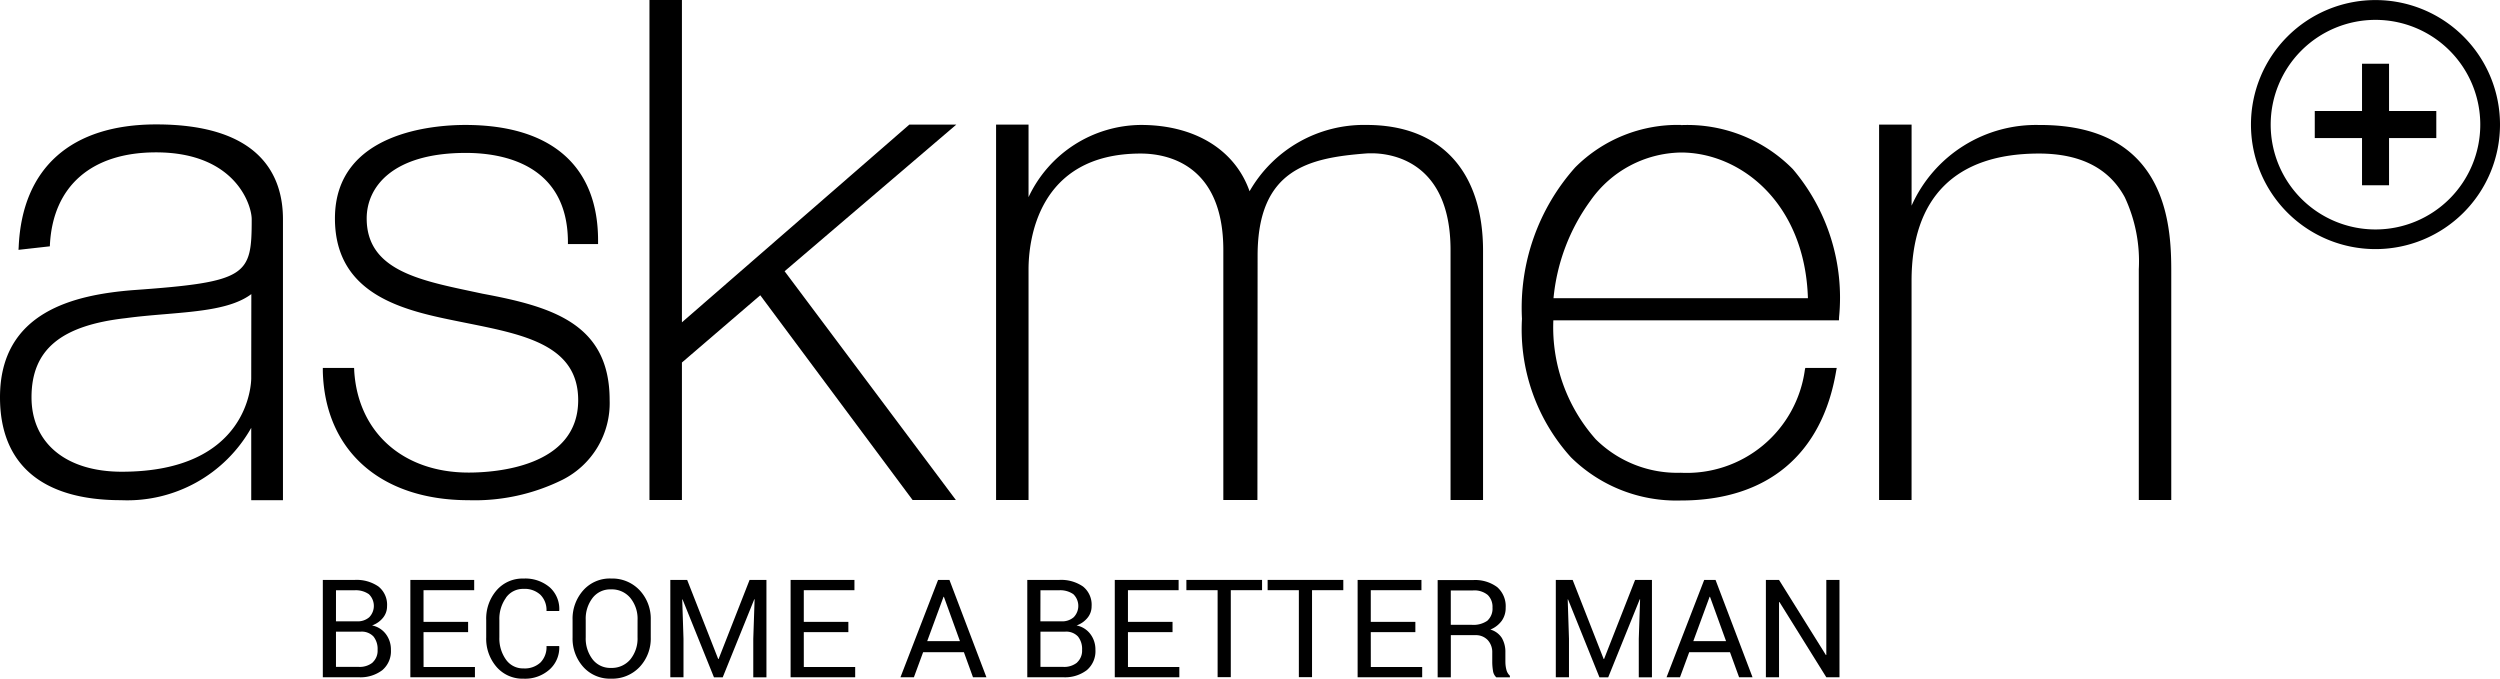
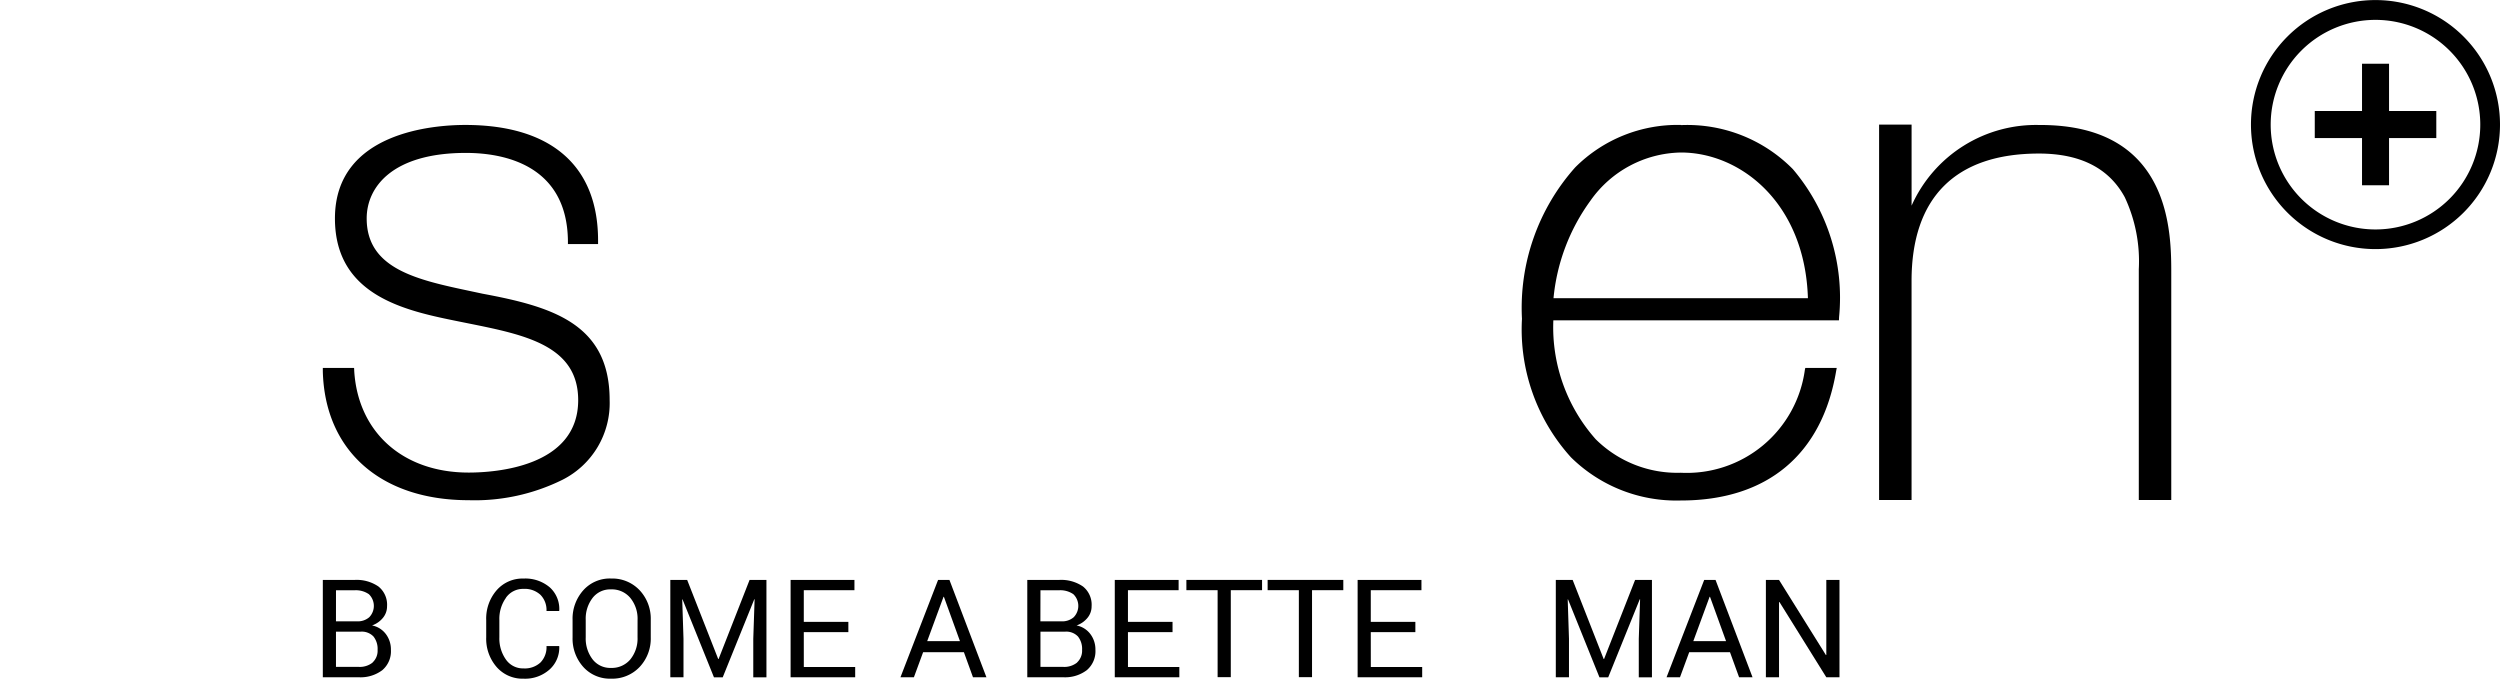
<svg xmlns="http://www.w3.org/2000/svg" id="Group_55008" data-name="Group 55008" width="121.67" height="33.028" viewBox="0 0 121.67 33.028">
  <defs>
    <clipPath id="clip-path">
      <rect id="Rectangle_32792" data-name="Rectangle 32792" width="121.67" height="33.028" />
    </clipPath>
  </defs>
  <g id="Group_55007" data-name="Group 55007" clip-path="url(#clip-path)">
-     <path id="Path_46823" data-name="Path 46823" d="M7.605,404.25c-4.143,0-6.525,2.115-6.695,5.954l-.01.15,1.526-.171.005-.108c.16-2.837,2.04-4.465,5.161-4.465,3.868,0,4.658,2.566,4.658,3.253,0,2.743-.188,3.057-5.807,3.454C3.677,412.545,0,413.333,0,417.531c0,3.259,2.04,5.007,5.89,5.007a6.922,6.922,0,0,0,6.337-3.521v3.521h1.544V408.863c0-2.1-1.081-4.613-6.166-4.613m4.622,12.356c0,.186-.077,4.547-6.3,4.547-2.708,0-4.393-1.388-4.393-3.621,0-2.313,1.419-3.5,4.608-3.856.633-.086,1.293-.141,1.926-.194,1.692-.142,3.237-.277,4.164-.974Z" transform="translate(0 -398.195)" />
    <path id="Path_46824" data-name="Path 46824" d="M1056.763,414.25l-.54-.115c-2.616-.554-5.088-1.078-5.088-3.545,0-1.541,1.269-3.189,4.83-3.189,1.837,0,4.924.578,4.964,4.286v.151h1.467v-.176c0-3.624-2.276-5.622-6.463-5.622-1.491,0-6.343.328-6.343,4.55,0,3.8,3.494,4.5,6.039,5.016l.461.093c2.744.553,5.338,1.076,5.338,3.735,0,3.27-4.08,3.524-5.332,3.524-3.194,0-5.379-1.958-5.567-4.938l-.007-.153H1049l0,.165c.1,3.858,2.816,6.271,7.1,6.271a9.633,9.633,0,0,0,4.559-.992,4.176,4.176,0,0,0,2.3-3.881c0-3.725-2.808-4.548-6.2-5.18" transform="translate(-1033.289 -399.959)" />
-     <path id="Path_46825" data-name="Path 46825" d="M2116.957,13.2l8.358-7.137h-2.286l-11.069,9.624V0h-1.58V24.333h1.58V17.643l3.813-3.273,7.413,9.964h2.107Z" transform="translate(-2078.772 0)" />
-     <path id="Path_46826" data-name="Path 46826" d="M3254.569,404.808a6.41,6.41,0,0,0-5.7,3.227c-.712-2.027-2.676-3.227-5.286-3.227a6.09,6.09,0,0,0-5.471,3.514V404.79h-1.58v18.27h1.58V411.839c0-1.323.4-5.639,5.459-5.639,1.206,0,4.021.458,4.021,4.7V423.06h1.659l.009-11.886c0-4.228,2.508-4.765,5.3-4.98.078-.006.169-.006.253-.006.9,0,3.837.342,3.837,4.71v12.162h1.582V410.932c0-3.892-2.076-6.124-5.663-6.124" transform="translate(-3188.055 -398.727)" />
    <path id="Path_46827" data-name="Path 46827" d="M4953.19,406a7.039,7.039,0,0,0-5.14,2.065,10.275,10.275,0,0,0-2.591,7.372,9.271,9.271,0,0,0,2.386,6.74,7.305,7.305,0,0,0,5.346,2.1c4.2,0,6.88-2.233,7.562-6.319l.025-.132h-1.53l-.02.087a5.8,5.8,0,0,1-6.038,5.014,5.635,5.635,0,0,1-4.14-1.629,8.21,8.21,0,0,1-2.064-5.788h13.9l.006-.158a9.668,9.668,0,0,0-2.248-7.2,7.208,7.208,0,0,0-5.45-2.144m-6.2,8.425a9.59,9.59,0,0,1,1.8-4.75,5.489,5.489,0,0,1,4.4-2.342c2.906,0,6.04,2.456,6.182,7.092Z" transform="translate(-4871.388 -399.919)" />
    <path id="Path_46828" data-name="Path 46828" d="M6113.85,404.812a6.63,6.63,0,0,0-6.269,3.924V404.79H6106v18.27h1.58V412.4c0-4.056,2.133-6.2,6.2-6.2,2.018,0,3.415.716,4.177,2.127a7.338,7.338,0,0,1,.682,3.5V423.06h1.58v-11c0-1.982.017-7.25-6.37-7.25" transform="translate(-6014.548 -398.727)" />
    <path id="Path_46829" data-name="Path 46829" d="M7525,207.2h-1.315v2.3h-2.3v1.315h2.3v2.3H7525v-2.3h2.3V209.5H7525Z" transform="translate(-7408.73 -204.097)" />
    <path id="Path_46830" data-name="Path 46830" d="M7320.43.17a6.06,6.06,0,1,0,6.06,6.06,6.06,6.06,0,0,0-6.06-6.06m0,11.164a5.1,5.1,0,1,1,5.1-5.1A5.1,5.1,0,0,1,7320.43,11.334Z" transform="translate(-7204.82 -0.167)" />
    <path id="Path_46831" data-name="Path 46831" d="M1051.485,1886.616a1.19,1.19,0,0,0,.53-.37.873.873,0,0,0,.2-.564,1.134,1.134,0,0,0-.419-.961,1.871,1.871,0,0,0-1.161-.32h-1.546v4.737h1.75a1.756,1.756,0,0,0,1.143-.344,1.206,1.206,0,0,0,.421-.994,1.24,1.24,0,0,0-.246-.764,1.1,1.1,0,0,0-.674-.42m-1.753-1.711h.9a1.108,1.108,0,0,1,.7.19.791.791,0,0,1,.018,1.122.85.85,0,0,1-.582.2h-1.037Zm1.789,3.512a1,1,0,0,1-.681.216h-1.109v-1.714h1.2a.782.782,0,0,1,.626.236.966.966,0,0,1,.2.651.772.772,0,0,1-.244.611Z" transform="translate(-1033.378 -1856.177)" />
-     <path id="Path_46832" data-name="Path 46832" d="M1334.031,1886.941h2.17v-.5h-2.17V1884.9h2.466v-.5h-3.107v4.737h3.143v-.5h-2.5Z" transform="translate(-1313.419 -1856.177)" />
    <path id="Path_46833" data-name="Path 46833" d="M1580.83,1880.777a1.012,1.012,0,0,1,.856-.432,1.126,1.126,0,0,1,.826.29,1.053,1.053,0,0,1,.293.787h.614l.007-.019a1.414,1.414,0,0,0-.462-1.133,1.837,1.837,0,0,0-1.278-.428,1.668,1.668,0,0,0-1.309.571,2.1,2.1,0,0,0-.506,1.446v.843a2.093,2.093,0,0,0,.506,1.444,1.67,1.67,0,0,0,1.309.569,1.787,1.787,0,0,0,1.272-.45,1.428,1.428,0,0,0,.468-1.118l-.007-.02h-.614a1.064,1.064,0,0,1-.293.8,1.125,1.125,0,0,1-.826.288,1.01,1.01,0,0,1-.856-.432,1.773,1.773,0,0,1-.319-1.079v-.848a1.755,1.755,0,0,1,.319-1.073" transform="translate(-1556.208 -1851.685)" />
    <path id="Path_46834" data-name="Path 46834" d="M1862.436,1879.84a1.728,1.728,0,0,0-1.348.576,2.075,2.075,0,0,0-.519,1.441v.843a2.064,2.064,0,0,0,.519,1.441,1.736,1.736,0,0,0,1.348.573,1.831,1.831,0,0,0,1.4-.573,2.017,2.017,0,0,0,.538-1.441v-.843a2.025,2.025,0,0,0-.538-1.442,1.829,1.829,0,0,0-1.4-.574m1.295,2.86a1.61,1.61,0,0,1-.35,1.075,1.174,1.174,0,0,1-.945.415,1.084,1.084,0,0,1-.893-.417,1.666,1.666,0,0,1-.334-1.073v-.849a1.653,1.653,0,0,1,.334-1.067,1.083,1.083,0,0,1,.893-.416,1.171,1.171,0,0,1,.944.416,1.6,1.6,0,0,1,.352,1.067Z" transform="translate(-1832.703 -1851.685)" />
    <path id="Path_46835" data-name="Path 46835" d="M2180.629,1888.249h-.02l-1.51-3.848h-.82v4.737h.641v-1.874l-.062-1.916.016,0,1.529,3.793h.426l1.536-3.8.016,0-.065,1.926v1.874h.641V1884.4h-.82Z" transform="translate(-2145.656 -1856.177)" />
    <path id="Path_46836" data-name="Path 46836" d="M2569.651,1886.941h2.169v-.5h-2.169V1884.9h2.465v-.5h-3.107v4.737h3.143v-.5h-2.5Z" transform="translate(-2530.532 -1856.177)" />
    <path id="Path_46837" data-name="Path 46837" d="M2927.831,1884.4l-1.831,4.737h.654l.449-1.22h1.984l.442,1.22h.654l-1.8-4.737Zm-.53,2.98.794-2.157h.019l.781,2.157Z" transform="translate(-2882.176 -1856.177)" />
    <path id="Path_46838" data-name="Path 46838" d="M3340.5,1886.616a1.187,1.187,0,0,0,.53-.37.87.87,0,0,0,.2-.564,1.134,1.134,0,0,0-.419-.961,1.871,1.871,0,0,0-1.162-.32H3338.1v4.737h1.751a1.755,1.755,0,0,0,1.143-.344,1.206,1.206,0,0,0,.422-.994,1.238,1.238,0,0,0-.246-.764,1.1,1.1,0,0,0-.675-.42m-1.754-1.711h.9a1.108,1.108,0,0,1,.7.19.791.791,0,0,1,.017,1.122.85.85,0,0,1-.582.2h-1.038Zm1.789,3.512a.992.992,0,0,1-.679.216h-1.11v-1.714h1.2a.781.781,0,0,1,.626.236.966.966,0,0,1,.2.651.777.777,0,0,1-.244.611Z" transform="translate(-3288.104 -1856.177)" />
    <path id="Path_46839" data-name="Path 46839" d="M3623.041,1886.941h2.17v-.5h-2.17V1884.9h2.466v-.5H3622.4v4.737h3.142v-.5h-2.5Z" transform="translate(-3568.146 -1856.177)" />
    <path id="Path_46840" data-name="Path 46840" d="M3855.01,1884.9h1.52v4.233h.641V1884.9h1.522v-.5h-3.683Z" transform="translate(-3797.271 -1856.177)" />
    <path id="Path_46841" data-name="Path 46841" d="M4119.12,1884.9h1.52v4.233h.641V1884.9h1.522v-.5h-3.683Z" transform="translate(-4057.427 -1856.177)" />
    <path id="Path_46842" data-name="Path 46842" d="M4412.11,1886.941h2.17v-.5h-2.17V1884.9h2.466v-.5h-3.106v4.737h3.142v-.5h-2.5Z" transform="translate(-4345.397 -1856.177)" />
-     <path id="Path_46843" data-name="Path 46843" d="M4674.748,1888.631v-.446a1.346,1.346,0,0,0-.17-.7.971.971,0,0,0-.561-.412,1.289,1.289,0,0,0,.555-.429,1.073,1.073,0,0,0,.19-.635,1.234,1.234,0,0,0-.41-1,1.8,1.8,0,0,0-1.187-.344h-1.713v4.733h.641v-2.053h1.191a.792.792,0,0,1,.6.234.861.861,0,0,1,.225.618v.433a2.686,2.686,0,0,0,.035.443.528.528,0,0,0,.164.326h.66v-.078a.593.593,0,0,1-.169-.286,1.492,1.492,0,0,1-.05-.4m-.867-2a1.19,1.19,0,0,1-.782.206h-1.009v-1.672h1.074a1.024,1.024,0,0,1,.723.219.808.808,0,0,1,.233.619A.784.784,0,0,1,4673.881,1886.63Z" transform="translate(-4601.484 -1856.433)" />
    <path id="Path_46844" data-name="Path 46844" d="M5057.879,1888.249h-.02l-1.509-3.848h-.82v4.737h.641v-1.874l-.062-1.916.016,0,1.529,3.793h.426l1.536-3.8.016,0-.064,1.926v1.874h.641V1884.4h-.82Z" transform="translate(-4979.812 -1856.177)" />
    <path id="Path_46845" data-name="Path 46845" d="M5417.252,1884.4l-1.832,4.737h.654l.449-1.22h1.984l.443,1.22h.654l-1.8-4.737Zm-.53,2.98.793-2.157h.02l.781,2.157Z" transform="translate(-5334.312 -1856.177)" />
-     <path id="Path_46846" data-name="Path 46846" d="M5741.111,1884.4v3.65l-.02.007-2.281-3.656h-.64v4.737h.64v-3.656l.02-.007,2.281,3.663h.641V1884.4Z" transform="translate(-5652.228 -1856.177)" />
+     <path id="Path_46846" data-name="Path 46846" d="M5741.111,1884.4v3.65l-.02.007-2.281-3.656h-.64v4.737h.64v-3.656l.02-.007,2.281,3.663h.641V1884.4" transform="translate(-5652.228 -1856.177)" />
  </g>
</svg>